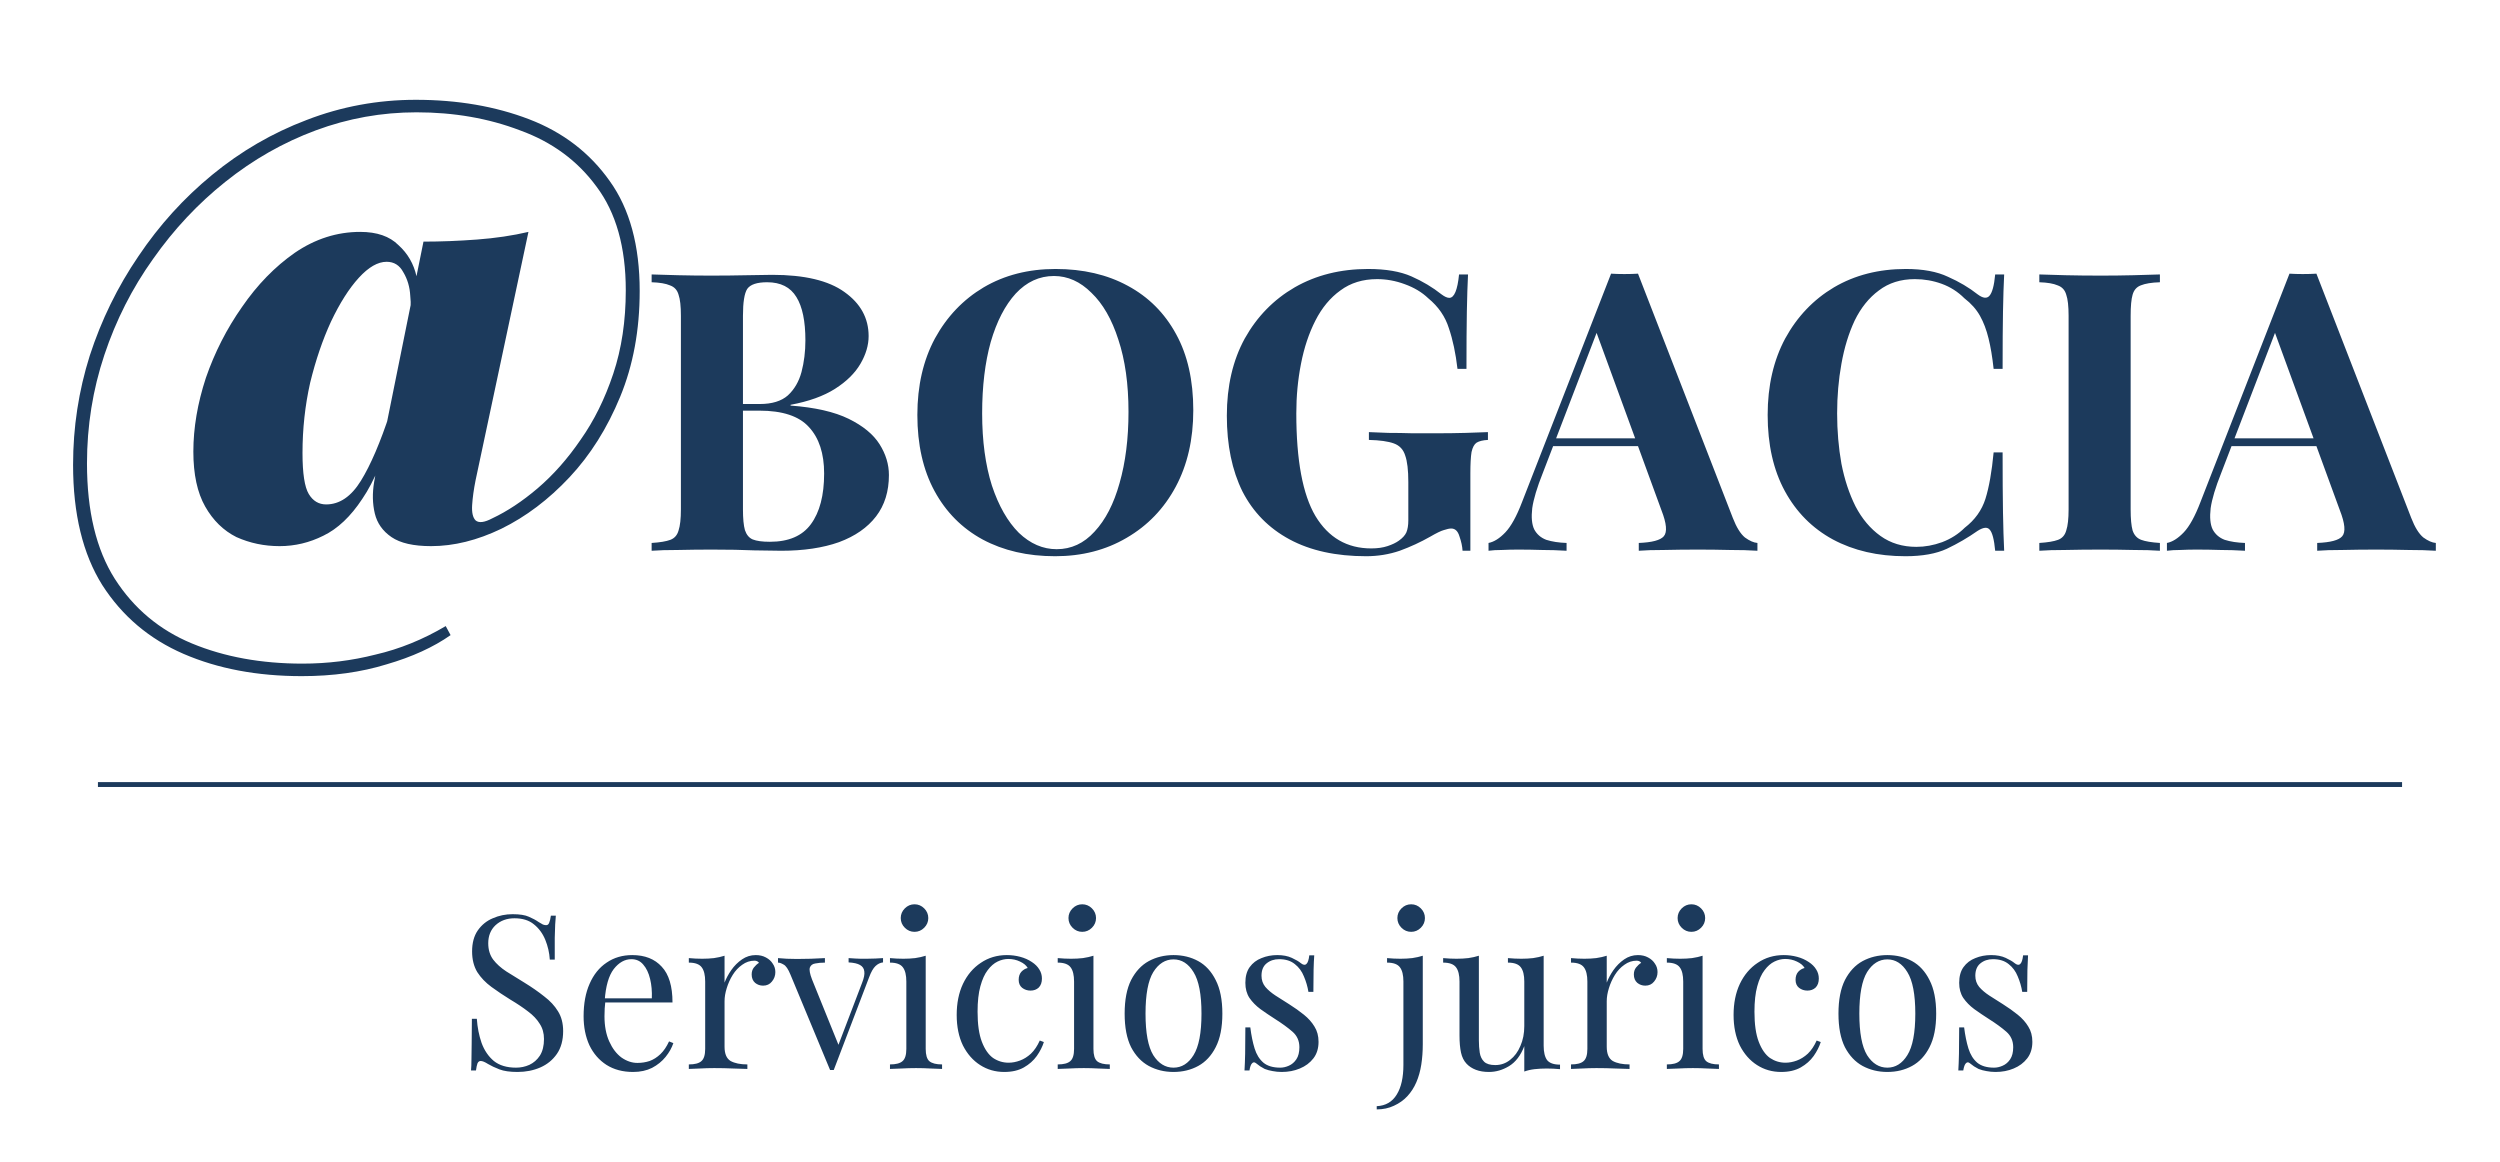
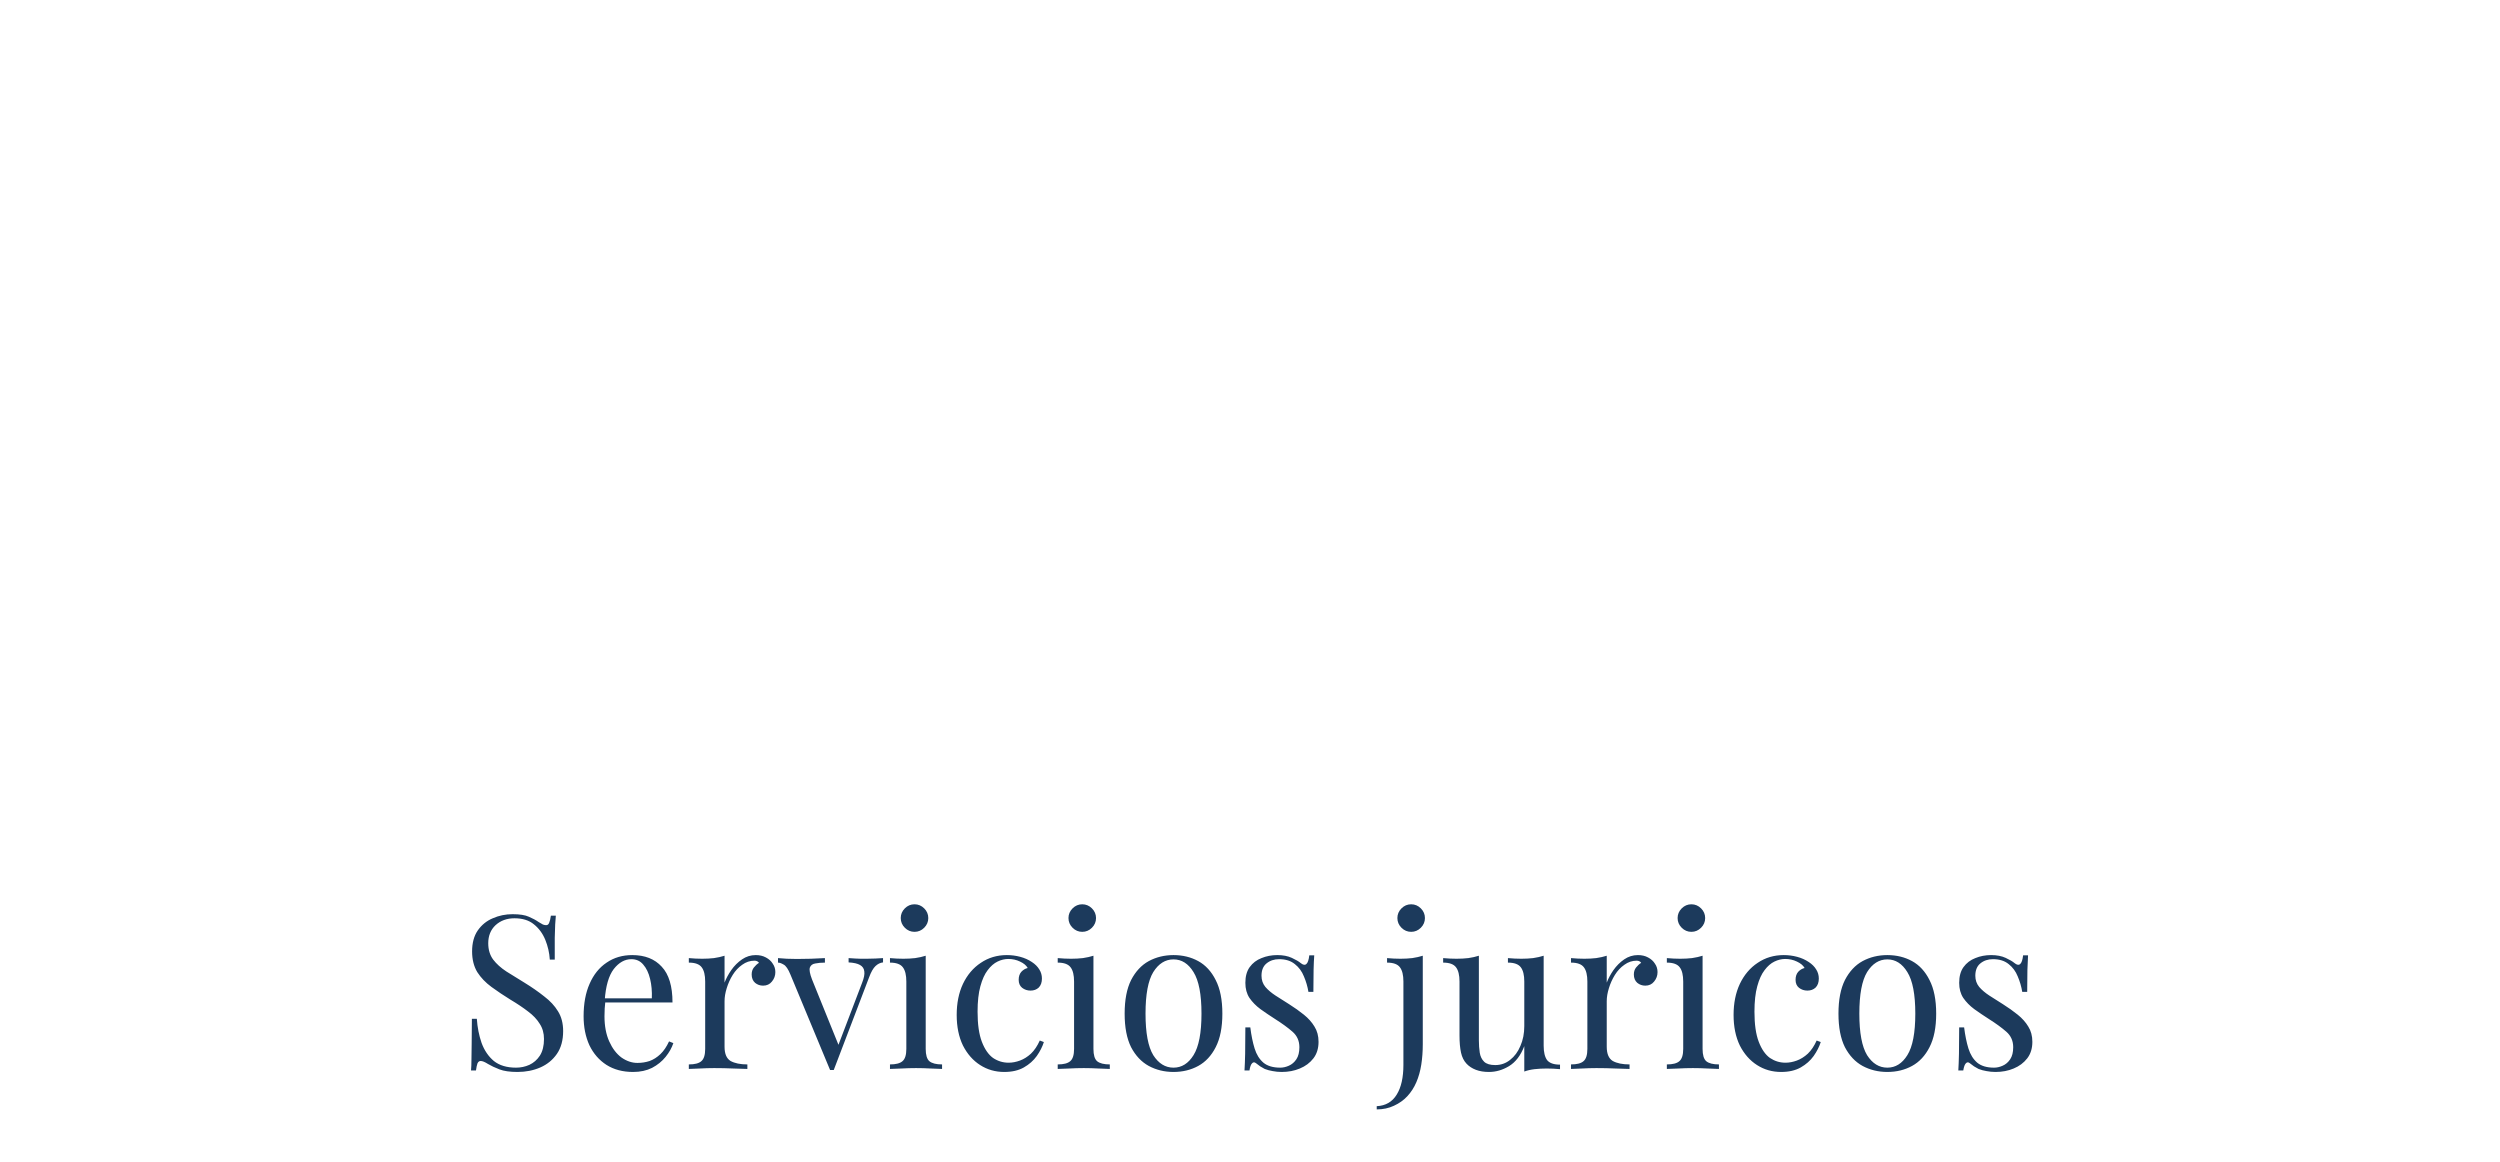
<svg xmlns="http://www.w3.org/2000/svg" width="2323" height="1080" viewBox="0 0 2323 1080" fill="none">
-   <path d="M386.384 92.737C425.144 92.737 460.244 98.766 491.682 110.825C523.121 122.883 548.1 142.048 566.618 168.319C585.137 194.159 594.396 228.181 594.396 270.387C594.396 306.563 588.367 339.293 576.308 368.579C564.25 397.864 548.53 422.843 529.15 443.515C509.77 464.187 488.668 480.121 465.842 491.319C443.448 502.085 421.699 507.469 400.596 507.469C384.231 507.469 371.957 504.669 363.774 499.071C355.592 493.472 350.424 486.151 348.27 477.107C346.117 468.063 345.902 458.373 347.624 448.037C349.347 437.27 351.716 426.719 354.73 416.383L393.49 224.521C409.425 224.521 426.006 223.875 443.232 222.583C460.459 221.291 476.394 218.922 491.036 215.477L441.94 446.099C440.218 454.712 439.141 462.464 438.71 469.355C438.28 476.245 439.356 480.983 441.94 483.567C444.955 486.151 450.123 485.505 457.444 481.629C471.226 475.169 485.222 465.909 499.434 453.851C514.077 441.361 527.428 426.288 539.486 408.631C551.976 390.973 562.096 370.517 569.848 347.261C577.6 324.005 581.476 298.165 581.476 269.741C581.476 229.689 572.432 197.604 554.344 173.487C536.687 149.369 513 131.927 483.284 121.161C453.999 109.963 421.914 104.365 387.03 104.365C354.73 104.365 323.507 109.963 293.36 121.161C263.214 132.358 235.22 148.293 209.38 168.965C183.971 189.206 161.576 213.108 142.196 240.671C122.816 267.803 107.743 297.519 96.976 329.819C86.21 362.119 80.826 395.711 80.826 430.595C80.826 474.953 89.44 510.699 106.666 537.831C124.324 565.393 148.226 585.419 178.372 597.909C208.519 610.398 242.757 616.643 281.086 616.643C304.342 616.643 326.952 613.843 348.916 608.245C371.311 603.077 393.06 594.248 414.162 581.759L418.684 590.157C402.75 601.354 382.939 610.398 359.252 617.289C335.566 624.61 309.295 628.271 280.44 628.271C239.096 628.271 202.49 621.38 170.62 607.599C138.751 593.817 113.557 572.499 95.038 543.645C76.95 514.79 67.906 477.537 67.906 431.887C67.906 397.003 73.074 363.195 83.41 330.465C94.177 297.303 109.25 266.511 128.63 238.087C148.01 209.232 170.836 184.038 197.106 162.505C223.808 140.541 253.093 123.529 284.962 111.471C317.262 98.981 351.07 92.737 386.384 92.737ZM334.704 215.477C350.208 215.477 362.052 219.568 370.234 227.751C378.848 235.503 384.446 245.193 387.03 256.821C389.614 268.018 389.83 278.569 387.676 288.475L379.924 294.289C381.647 289.121 382.078 282.661 381.216 274.909C380.786 266.726 378.632 259.405 374.756 252.945C371.311 246.485 366.143 243.255 359.252 243.255C351.07 243.255 342.456 248.207 333.412 258.113C324.368 268.018 315.755 281.584 307.572 298.811C299.82 315.607 293.36 334.556 288.192 355.659C283.455 376.761 281.086 398.51 281.086 420.905C281.086 439.854 283.024 452.559 286.9 459.019C290.776 465.479 296.16 468.709 303.05 468.709C315.54 468.709 326.306 461.387 335.35 446.745C344.394 432.102 353.438 410.999 362.482 383.437L365.066 394.419C357.314 424.135 347.84 447.175 336.642 463.541C325.876 479.906 313.817 491.319 300.466 497.779C287.546 504.239 273.98 507.469 259.768 507.469C245.556 507.469 232.206 504.669 219.716 499.071C207.658 493.041 197.968 483.567 190.646 470.647C183.325 457.727 179.664 440.715 179.664 419.613C179.664 397.649 183.54 374.823 191.292 351.137C199.475 327.45 210.672 305.486 224.884 285.245C239.096 264.573 255.462 247.777 273.98 234.857C292.93 221.937 313.171 215.477 334.704 215.477Z" fill="#1C3A5C" />
-   <path d="M605.497 255.013C611.783 255.255 620.003 255.496 630.157 255.738C640.311 255.98 650.465 256.101 660.619 256.101C672.223 256.101 683.465 255.98 694.345 255.738C705.224 255.496 712.96 255.375 717.554 255.375C747.532 255.375 769.895 260.694 784.643 271.332C799.632 281.969 807.127 295.629 807.127 312.31C807.127 320.772 804.588 329.355 799.511 338.058C794.434 346.762 786.577 354.498 775.939 361.267C765.302 368.037 751.521 372.993 734.598 376.136V376.861C757.324 378.553 775.335 382.663 788.632 389.191C801.929 395.719 811.479 403.576 817.281 412.763C823.083 421.95 825.984 431.499 825.984 441.412C825.984 456.643 821.995 469.456 814.017 479.852C806.039 490.248 794.555 498.226 779.566 503.786C764.577 509.105 746.686 511.765 725.895 511.765C720.092 511.765 711.751 511.644 700.872 511.402C689.993 510.918 676.817 510.677 661.344 510.677C650.706 510.677 640.311 510.798 630.157 511.039C620.003 511.039 611.783 511.281 605.497 511.765V504.512C613.233 504.028 619.035 503.061 622.904 501.611C626.772 500.16 629.31 497.259 630.519 492.907C631.97 488.555 632.695 482.028 632.695 473.324V293.453C632.695 284.508 631.97 277.98 630.519 273.87C629.31 269.519 626.651 266.617 622.541 265.167C618.673 263.474 612.991 262.507 605.497 262.266V255.013ZM712.839 262.266C703.411 262.266 697.246 264.321 694.345 268.431C691.685 272.541 690.355 280.881 690.355 293.453V473.324C690.355 481.786 690.96 488.193 692.169 492.545C693.619 496.896 696.037 499.797 699.422 501.248C703.048 502.699 708.367 503.424 715.378 503.424C732.785 503.424 745.477 497.984 753.455 487.105C761.675 475.984 765.785 460.269 765.785 439.961C765.785 421.345 761.071 406.961 751.642 396.807C742.455 386.652 727.103 381.575 705.586 381.575H674.762C674.762 381.575 674.762 380.608 674.762 378.674C674.762 376.498 674.762 375.411 674.762 375.411H705.949C717.312 375.411 726.015 372.751 732.059 367.432C738.104 361.872 742.334 354.619 744.752 345.674C747.17 336.487 748.378 326.695 748.378 316.3C748.378 298.409 745.598 284.991 740.038 276.046C734.477 266.859 725.411 262.266 712.839 262.266ZM980.788 249.936C1006.41 249.936 1028.78 255.134 1047.88 265.529C1067.22 275.925 1082.21 290.914 1092.84 310.497C1103.48 329.838 1108.8 353.41 1108.8 381.213C1108.8 408.29 1103.36 431.983 1092.48 452.291C1081.6 472.599 1066.37 488.435 1046.79 499.797C1027.45 511.16 1005.33 516.842 980.425 516.842C954.798 516.842 932.314 511.644 912.973 501.248C893.874 490.852 879.006 475.863 868.368 456.28C857.731 436.697 852.412 413.125 852.412 385.565C852.412 358.487 857.852 334.794 868.731 314.486C879.852 294.178 894.962 278.343 914.061 266.98C933.402 255.617 955.645 249.936 980.788 249.936ZM979.337 256.463C965.799 256.463 953.952 261.903 943.798 272.782C933.886 283.662 926.15 298.651 920.589 317.75C915.27 336.849 912.611 358.971 912.611 384.114C912.611 409.741 915.633 432.104 921.677 451.203C927.963 470.061 936.304 484.687 946.699 495.083C957.337 505.237 969.062 510.314 981.876 510.314C995.415 510.314 1007.14 504.874 1017.05 493.995C1027.21 483.116 1034.94 468.126 1040.26 449.027C1045.82 429.686 1048.6 407.565 1048.6 382.663C1048.6 356.795 1045.46 334.432 1039.17 315.574C1033.13 296.717 1024.79 282.211 1014.15 272.057C1003.76 261.661 992.151 256.463 979.337 256.463ZM1271.25 249.936C1287.69 249.936 1301.11 252.232 1311.51 256.826C1321.9 261.419 1331.21 266.98 1339.43 273.508C1342.33 275.683 1344.75 276.771 1346.68 276.771C1351.28 276.771 1354.3 269.519 1355.75 255.013H1364.09C1363.61 264.441 1363.25 275.925 1363 289.464C1362.76 302.761 1362.64 320.53 1362.64 342.773H1354.3C1352.61 328.267 1349.95 315.695 1346.32 305.058C1342.94 294.178 1336.53 284.87 1327.1 277.134C1321.3 271.573 1314.05 267.222 1305.34 264.079C1296.88 260.936 1288.3 259.364 1279.6 259.364C1266.3 259.364 1254.94 262.87 1245.51 269.881C1236.08 276.65 1228.34 285.958 1222.3 297.805C1216.25 309.651 1211.78 323.069 1208.88 338.058C1205.98 352.806 1204.53 368.158 1204.53 384.114C1204.53 427.631 1210.45 459.423 1222.3 479.489C1234.39 499.556 1251.67 509.589 1274.16 509.589C1279.96 509.589 1285.03 508.863 1289.39 507.413C1293.74 505.962 1297.24 504.27 1299.9 502.336C1303.29 499.918 1305.58 497.38 1306.79 494.72C1308 491.819 1308.61 488.072 1308.61 483.478V447.939C1308.61 436.818 1307.64 428.598 1305.71 423.28C1304.01 417.719 1300.51 413.972 1295.19 412.038C1289.87 410.103 1282.13 409.016 1271.98 408.774V401.521C1277.06 401.763 1283.1 402.004 1290.11 402.246C1297.36 402.246 1304.86 402.367 1312.6 402.609C1320.33 402.609 1327.46 402.609 1333.99 402.609C1344.15 402.609 1353.45 402.488 1361.92 402.246C1370.38 402.004 1377.27 401.763 1382.59 401.521V408.774C1377.99 409.016 1374.49 409.862 1372.07 411.312C1369.89 412.763 1368.32 415.664 1367.35 420.016C1366.63 424.367 1366.27 431.016 1366.27 439.961V511.765H1359.01C1358.77 507.655 1357.81 503.182 1356.11 498.347C1354.66 493.512 1352.12 491.094 1348.5 491.094C1346.81 491.094 1344.51 491.577 1341.61 492.545C1338.95 493.27 1334.72 495.325 1328.91 498.709C1319.97 503.786 1310.54 508.138 1300.63 511.765C1290.72 515.149 1280.32 516.842 1269.44 516.842C1241.4 516.842 1217.7 511.644 1198.36 501.248C1179.02 490.852 1164.4 475.984 1154.48 456.643C1144.81 437.06 1139.98 413.609 1139.98 386.29C1139.98 358.729 1145.54 334.794 1156.66 314.486C1168.02 294.178 1183.49 278.343 1203.08 266.98C1222.9 255.617 1245.63 249.936 1271.25 249.936ZM1522.03 254.287L1610.15 481.303C1613.54 490.006 1617.28 496.05 1621.39 499.435C1625.74 502.578 1629.61 504.27 1633 504.512V511.765C1625.74 511.281 1617.16 511.039 1607.25 511.039C1597.58 510.798 1587.79 510.677 1577.88 510.677C1566.75 510.677 1556.24 510.798 1546.33 511.039C1536.41 511.039 1528.56 511.281 1522.75 511.765V504.512C1535.08 504.028 1542.82 501.973 1545.96 498.347C1549.35 494.479 1548.62 486.38 1543.79 474.05L1482.14 305.42L1488.67 295.992L1433.54 439.599C1428.22 452.895 1424.96 463.775 1423.75 472.236C1422.78 480.698 1423.39 487.226 1425.56 491.819C1427.98 496.413 1431.73 499.677 1436.81 501.611C1442.13 503.303 1448.41 504.27 1455.66 504.512V511.765C1447.69 511.281 1440.07 511.039 1432.82 511.039C1425.57 510.798 1418.19 510.677 1410.7 510.677C1405.38 510.677 1400.3 510.798 1395.47 511.039C1390.87 511.039 1386.76 511.281 1383.14 511.765V504.512C1388.21 503.545 1393.41 500.281 1398.73 494.72C1404.05 489.16 1409.25 479.731 1414.32 466.434L1497.01 254.287C1500.87 254.529 1504.98 254.65 1509.34 254.65C1513.93 254.65 1518.16 254.529 1522.03 254.287ZM1547.41 407.323V414.576H1439.35L1442.97 407.323H1547.41ZM1770.88 249.936C1786.84 249.936 1799.9 252.353 1810.05 257.189C1820.45 261.782 1829.63 267.222 1837.61 273.508C1842.45 277.134 1846.07 277.618 1848.49 274.958C1851.15 272.057 1852.96 265.409 1853.93 255.013H1862.27C1861.79 264.441 1861.42 275.925 1861.18 289.464C1860.94 302.761 1860.82 320.53 1860.82 342.773H1852.48C1851.27 331.651 1849.7 322.223 1847.76 314.486C1845.83 306.508 1843.17 299.497 1839.79 293.453C1836.4 287.409 1831.57 281.969 1825.28 277.134C1819.24 271.09 1812.23 266.617 1804.25 263.716C1796.27 260.815 1787.93 259.364 1779.23 259.364C1766.17 259.364 1755.05 262.87 1745.86 269.881C1736.67 276.65 1729.18 285.958 1723.38 297.805C1717.82 309.651 1713.71 323.069 1711.05 338.058C1708.39 352.806 1707.06 368.158 1707.06 384.114C1707.06 400.312 1708.39 415.906 1711.05 430.895C1713.95 445.643 1718.3 458.819 1724.1 470.423C1730.15 482.028 1737.88 491.215 1747.31 497.984C1756.74 504.754 1767.86 508.138 1780.68 508.138C1788.65 508.138 1796.63 506.688 1804.61 503.786C1812.83 500.644 1819.84 496.171 1825.64 490.369C1835.07 483.116 1841.48 474.171 1844.86 463.533C1848.25 452.654 1850.79 438.269 1852.48 420.378H1860.82C1860.82 443.346 1860.94 461.962 1861.18 476.226C1861.42 490.248 1861.79 502.094 1862.27 511.765H1853.93C1852.96 501.369 1851.27 494.841 1848.85 492.182C1846.68 489.522 1842.93 489.885 1837.61 493.27C1828.67 499.556 1819.12 505.116 1808.96 509.951C1799.05 514.545 1786.24 516.842 1770.52 516.842C1744.89 516.842 1722.41 511.644 1703.07 501.248C1683.97 490.852 1669.1 475.863 1658.46 456.28C1647.83 436.697 1642.51 413.125 1642.51 385.565C1642.51 358.487 1647.95 334.794 1658.83 314.486C1669.95 294.178 1685.06 278.343 1704.16 266.98C1723.5 255.617 1745.74 249.936 1770.88 249.936ZM2006.99 255.013V262.266C1999.26 262.507 1993.33 263.474 1989.22 265.167C1985.36 266.617 1982.82 269.519 1981.61 273.87C1980.4 277.98 1979.8 284.508 1979.8 293.453V473.324C1979.8 482.028 1980.4 488.555 1981.61 492.907C1983.06 497.259 1985.72 500.16 1989.59 501.611C1993.45 503.061 1999.26 504.028 2006.99 504.512V511.765C2000.47 511.281 1992.25 511.039 1982.33 511.039C1972.42 510.798 1962.39 510.677 1952.23 510.677C1940.39 510.677 1929.39 510.798 1919.23 511.039C1909.32 511.039 1901.22 511.281 1894.94 511.765V504.512C1902.67 504.028 1908.48 503.061 1912.34 501.611C1916.21 500.16 1918.75 497.259 1919.96 492.907C1921.41 488.555 1922.14 482.028 1922.14 473.324V293.453C1922.14 284.508 1921.41 277.98 1919.96 273.87C1918.75 269.519 1916.09 266.617 1911.98 265.167C1908.11 263.474 1902.43 262.507 1894.94 262.266V255.013C1901.22 255.255 1909.32 255.496 1919.23 255.738C1929.39 255.98 1940.39 256.101 1952.23 256.101C1962.39 256.101 1972.42 255.98 1982.33 255.738C1992.25 255.496 2000.47 255.255 2006.99 255.013ZM2152.41 254.287L2240.53 481.303C2243.91 490.006 2247.66 496.05 2251.77 499.435C2256.12 502.578 2259.99 504.27 2263.37 504.512V511.765C2256.12 511.281 2247.54 511.039 2237.63 511.039C2227.96 510.798 2218.16 510.677 2208.25 510.677C2197.13 510.677 2186.61 510.798 2176.7 511.039C2166.79 511.039 2158.93 511.281 2153.13 511.765V504.512C2165.46 504.028 2173.2 501.973 2176.34 498.347C2179.72 494.479 2179 486.38 2174.16 474.05L2112.51 305.42L2119.04 295.992L2063.92 439.599C2058.6 452.895 2055.34 463.775 2054.13 472.236C2053.16 480.698 2053.77 487.226 2055.94 491.819C2058.36 496.413 2062.11 499.677 2067.18 501.611C2072.5 503.303 2078.79 504.27 2086.04 504.512V511.765C2078.06 511.281 2070.45 511.039 2063.2 511.039C2055.94 510.798 2048.57 510.677 2041.07 510.677C2035.76 510.677 2030.68 510.798 2025.84 511.039C2021.25 511.039 2017.14 511.281 2013.51 511.765V504.512C2018.59 503.545 2023.79 500.281 2029.11 494.72C2034.43 489.16 2039.62 479.731 2044.7 466.434L2127.38 254.287C2131.25 254.529 2135.36 254.65 2139.71 254.65C2144.31 254.65 2148.54 254.529 2152.41 254.287ZM2177.79 407.323V414.576H2069.72L2073.35 407.323H2177.79Z" fill="#1C3A5C" />
-   <line x1="91" y1="728.998" x2="2232" y2="728.998" stroke="#1C3A5C" stroke-width="4.533" />
  <path d="M476.274 849.465C482.941 849.465 488.008 850.265 491.474 851.865C494.941 853.331 498.008 854.998 500.674 856.865C502.274 857.798 503.541 858.531 504.474 859.065C505.541 859.465 506.541 859.665 507.474 859.665C508.808 859.665 509.741 858.931 510.274 857.465C510.941 855.998 511.474 853.798 511.874 850.865H516.474C516.341 853.131 516.141 855.865 515.874 859.065C515.741 862.131 515.608 866.265 515.474 871.465C515.474 876.531 515.474 883.265 515.474 891.665H510.874C510.474 885.265 509.074 879.131 506.674 873.265C504.274 867.398 500.741 862.598 496.074 858.865C491.541 855.131 485.541 853.265 478.074 853.265C471.008 853.265 465.141 855.398 460.474 859.665C455.941 863.931 453.674 869.531 453.674 876.465C453.674 882.465 455.208 887.531 458.274 891.665C461.341 895.665 465.408 899.331 470.474 902.665C475.674 905.865 481.274 909.331 487.274 913.065C494.208 917.331 500.341 921.598 505.674 925.865C511.141 929.998 515.408 934.598 518.474 939.665C521.674 944.731 523.274 950.865 523.274 958.065C523.274 966.598 521.341 973.665 517.474 979.265C513.608 984.865 508.474 989.065 502.074 991.865C495.674 994.665 488.608 996.065 480.874 996.065C473.808 996.065 468.208 995.265 464.074 993.665C459.941 992.065 456.408 990.398 453.474 988.665C450.541 986.798 448.274 985.865 446.674 985.865C445.341 985.865 444.341 986.598 443.674 988.065C443.141 989.531 442.674 991.731 442.274 994.665H437.674C437.941 991.865 438.074 988.598 438.074 984.865C438.208 980.998 438.274 975.998 438.274 969.865C438.408 963.731 438.474 955.998 438.474 946.665H443.074C443.608 954.665 445.074 962.131 447.474 969.065C450.008 975.998 453.808 981.598 458.874 985.865C464.074 989.998 470.941 992.065 479.474 992.065C483.874 992.065 488.008 991.198 491.874 989.465C495.874 987.598 499.141 984.731 501.674 980.865C504.208 976.865 505.474 971.731 505.474 965.465C505.474 959.998 504.141 955.265 501.474 951.265C498.941 947.131 495.341 943.331 490.674 939.865C486.008 936.265 480.541 932.598 474.274 928.865C468.008 924.998 462.141 921.065 456.674 917.065C451.208 913.065 446.808 908.465 443.474 903.265C440.274 897.931 438.674 891.531 438.674 884.065C438.674 876.198 440.408 869.731 443.874 864.665C447.474 859.465 452.141 855.665 457.874 853.265C463.608 850.731 469.741 849.465 476.274 849.465ZM587.482 887.465C599.215 887.465 608.349 891.065 614.882 898.265C621.549 905.331 624.882 916.398 624.882 931.465H554.282L554.082 927.665H605.682C605.949 921.131 605.415 915.131 604.082 909.665C602.749 904.065 600.615 899.598 597.682 896.265C594.882 892.931 591.215 891.265 586.682 891.265C580.549 891.265 575.082 894.331 570.282 900.465C565.615 906.598 562.815 916.331 561.882 929.665L562.482 930.465C562.215 932.465 562.015 934.665 561.882 937.065C561.749 939.465 561.682 941.865 561.682 944.265C561.682 953.331 563.149 961.131 566.082 967.665C569.015 974.198 572.815 979.198 577.482 982.665C582.282 985.998 587.215 987.665 592.282 987.665C596.282 987.665 600.082 987.065 603.682 985.865C607.282 984.531 610.615 982.398 613.682 979.465C616.749 976.531 619.415 972.598 621.682 967.665L625.682 969.265C624.215 973.665 621.815 977.931 618.482 982.065C615.149 986.198 610.949 989.598 605.882 992.265C600.815 994.798 594.949 996.065 588.282 996.065C578.682 996.065 570.415 993.865 563.482 989.465C556.682 985.065 551.415 978.998 547.682 971.265C544.082 963.398 542.282 954.398 542.282 944.265C542.282 932.531 544.149 922.465 547.882 914.065C551.615 905.531 556.882 898.998 563.682 894.465C570.482 889.798 578.415 887.465 587.482 887.465ZM702.254 887.465C705.854 887.465 708.987 888.198 711.654 889.665C714.454 891.131 716.587 893.065 718.054 895.465C719.654 897.731 720.454 900.331 720.454 903.265C720.454 906.598 719.387 909.531 717.254 912.065C715.254 914.598 712.521 915.865 709.054 915.865C706.254 915.865 703.787 914.998 701.654 913.265C699.521 911.398 698.454 908.798 698.454 905.465C698.454 902.931 699.121 900.798 700.454 899.065C701.921 897.198 703.521 895.731 705.254 894.665C704.321 893.331 702.921 892.665 701.054 892.665C696.921 892.665 693.121 893.931 689.654 896.465C686.187 898.865 683.254 901.998 680.854 905.865C678.454 909.731 676.587 913.865 675.254 918.265C673.921 922.531 673.254 926.531 673.254 930.265V972.665C673.254 979.198 675.121 983.598 678.854 985.865C682.721 987.998 687.921 989.065 694.454 989.065V993.265C691.387 993.131 687.054 992.998 681.454 992.865C675.854 992.598 669.921 992.465 663.654 992.465C659.121 992.465 654.587 992.598 650.054 992.865C645.654 992.998 642.321 993.131 640.054 993.265V989.065C645.521 989.065 649.387 988.065 651.654 986.065C654.054 984.065 655.254 980.265 655.254 974.665V912.065C655.254 906.065 654.187 901.665 652.054 898.865C649.921 895.931 645.921 894.465 640.054 894.465V890.265C644.321 890.665 648.454 890.865 652.454 890.865C656.321 890.865 659.987 890.665 663.454 890.265C667.054 889.731 670.321 888.998 673.254 888.065V913.065C674.721 909.198 676.787 905.331 679.454 901.465C682.254 897.465 685.587 894.131 689.454 891.465C693.321 888.798 697.587 887.465 702.254 887.465ZM820.516 890.265V894.265C817.983 894.531 815.65 895.665 813.516 897.665C811.383 899.665 809.383 903.198 807.516 908.265L774.716 994.265C774.183 994.265 773.65 994.265 773.116 994.265C772.583 994.265 771.983 994.265 771.316 994.265L734.516 905.665C732.383 900.465 730.25 897.331 728.116 896.265C726.116 895.065 724.383 894.465 722.916 894.465V890.265C725.583 890.398 728.316 890.598 731.116 890.865C734.05 890.998 737.183 891.065 740.516 891.065C744.65 891.065 748.983 890.998 753.516 890.865C758.183 890.731 762.516 890.531 766.516 890.265V894.465C763.183 894.465 760.183 894.731 757.516 895.265C754.983 895.665 753.316 896.931 752.516 899.065C751.85 901.198 752.516 904.865 754.516 910.065L779.516 971.865L778.316 972.865L801.116 913.065C802.85 908.665 803.516 905.198 803.116 902.665C802.85 899.998 801.516 897.998 799.116 896.665C796.85 895.331 793.316 894.531 788.516 894.265V890.265C790.916 890.398 792.983 890.531 794.716 890.665C796.45 890.665 798.116 890.731 799.716 890.865C801.45 890.865 803.316 890.865 805.316 890.865C808.383 890.865 811.116 890.798 813.516 890.665C816.05 890.531 818.383 890.398 820.516 890.265ZM849.768 840.265C853.235 840.265 856.235 841.531 858.768 844.065C861.301 846.598 862.568 849.598 862.568 853.065C862.568 856.531 861.301 859.531 858.768 862.065C856.235 864.598 853.235 865.865 849.768 865.865C846.301 865.865 843.301 864.598 840.768 862.065C838.235 859.531 836.968 856.531 836.968 853.065C836.968 849.598 838.235 846.598 840.768 844.065C843.301 841.531 846.301 840.265 849.768 840.265ZM860.168 888.065V974.665C860.168 980.265 861.301 984.065 863.568 986.065C865.968 988.065 869.901 989.065 875.368 989.065V993.265C873.101 993.131 869.635 992.998 864.968 992.865C860.435 992.598 855.835 992.465 851.168 992.465C846.635 992.465 842.035 992.598 837.368 992.865C832.701 992.998 829.235 993.131 826.968 993.265V989.065C832.435 989.065 836.301 988.065 838.568 986.065C840.968 984.065 842.168 980.265 842.168 974.665V912.065C842.168 906.065 841.101 901.665 838.968 898.865C836.835 895.931 832.835 894.465 826.968 894.465V890.265C831.235 890.665 835.368 890.865 839.368 890.865C843.235 890.865 846.901 890.665 850.368 890.265C853.968 889.731 857.235 888.998 860.168 888.065ZM935.562 887.465C939.828 887.465 943.962 887.998 947.962 889.065C951.962 890.131 955.562 891.731 958.762 893.865C961.828 895.865 964.162 898.198 965.762 900.865C967.362 903.398 968.162 906.198 968.162 909.265C968.162 912.865 967.162 915.665 965.162 917.665C963.162 919.531 960.628 920.465 957.562 920.465C954.628 920.465 952.028 919.598 949.762 917.865C947.628 916.131 946.562 913.665 946.562 910.465C946.562 907.398 947.362 904.931 948.962 903.065C950.695 901.198 952.695 899.998 954.962 899.465C953.628 897.065 951.228 895.065 947.762 893.465C944.428 891.865 940.828 891.065 936.962 891.065C933.628 891.065 930.295 891.865 926.962 893.465C923.628 895.065 920.562 897.731 917.762 901.465C914.962 905.065 912.695 910.065 910.962 916.465C909.228 922.731 908.362 930.598 908.362 940.065C908.362 951.798 909.695 961.131 912.362 968.065C915.028 974.998 918.495 979.998 922.762 983.065C927.162 985.998 931.962 987.465 937.162 987.465C940.628 987.465 944.162 986.798 947.762 985.465C951.362 984.131 954.762 981.998 957.962 979.065C961.162 975.998 963.895 971.931 966.162 966.865L969.962 968.265C968.628 972.531 966.428 976.865 963.362 981.265C960.295 985.531 956.295 989.065 951.362 991.865C946.428 994.665 940.362 996.065 933.162 996.065C924.895 996.065 917.428 993.931 910.762 989.665C904.095 985.398 898.762 979.331 894.762 971.465C890.895 963.465 888.962 953.998 888.962 943.065C888.962 932.131 890.895 922.531 894.762 914.265C898.762 905.865 904.295 899.331 911.362 894.665C918.428 889.865 926.495 887.465 935.562 887.465ZM1005.63 840.265C1009.09 840.265 1012.09 841.531 1014.63 844.065C1017.16 846.598 1018.43 849.598 1018.43 853.065C1018.43 856.531 1017.16 859.531 1014.63 862.065C1012.09 864.598 1009.09 865.865 1005.63 865.865C1002.16 865.865 999.161 864.598 996.627 862.065C994.094 859.531 992.827 856.531 992.827 853.065C992.827 849.598 994.094 846.598 996.627 844.065C999.161 841.531 1002.16 840.265 1005.63 840.265ZM1016.03 888.065V974.665C1016.03 980.265 1017.16 984.065 1019.43 986.065C1021.83 988.065 1025.76 989.065 1031.23 989.065V993.265C1028.96 993.131 1025.49 992.998 1020.83 992.865C1016.29 992.598 1011.69 992.465 1007.03 992.465C1002.49 992.465 997.894 992.598 993.227 992.865C988.561 992.998 985.094 993.131 982.827 993.265V989.065C988.294 989.065 992.161 988.065 994.427 986.065C996.827 984.065 998.027 980.265 998.027 974.665V912.065C998.027 906.065 996.961 901.665 994.827 898.865C992.694 895.931 988.694 894.465 982.827 894.465V890.265C987.094 890.665 991.227 890.865 995.227 890.865C999.094 890.865 1002.76 890.665 1006.23 890.265C1009.83 889.731 1013.09 888.998 1016.03 888.065ZM1090.42 887.465C1098.95 887.465 1106.62 889.331 1113.42 893.065C1120.22 896.798 1125.62 902.665 1129.62 910.665C1133.75 918.665 1135.82 929.065 1135.82 941.865C1135.82 954.665 1133.75 965.065 1129.62 973.065C1125.62 980.931 1120.22 986.731 1113.42 990.465C1106.62 994.198 1098.95 996.065 1090.42 996.065C1082.02 996.065 1074.35 994.198 1067.42 990.465C1060.62 986.731 1055.15 980.931 1051.02 973.065C1047.02 965.065 1045.02 954.665 1045.02 941.865C1045.02 929.065 1047.02 918.665 1051.02 910.665C1055.15 902.665 1060.62 896.798 1067.42 893.065C1074.35 889.331 1082.02 887.465 1090.42 887.465ZM1090.42 891.465C1082.82 891.465 1076.55 895.398 1071.62 903.265C1066.82 911.131 1064.42 923.998 1064.42 941.865C1064.42 959.731 1066.82 972.598 1071.62 980.465C1076.55 988.198 1082.82 992.065 1090.42 992.065C1098.02 992.065 1104.22 988.198 1109.02 980.465C1113.95 972.598 1116.42 959.731 1116.42 941.865C1116.42 923.998 1113.95 911.131 1109.02 903.265C1104.22 895.398 1098.02 891.465 1090.42 891.465ZM1186.79 887.465C1192.12 887.465 1196.66 888.331 1200.39 890.065C1204.12 891.798 1206.86 893.398 1208.59 894.865C1212.99 898.465 1215.66 896.065 1216.59 887.665H1221.19C1220.92 891.398 1220.72 895.865 1220.59 901.065C1220.46 906.131 1220.39 912.998 1220.39 921.665H1215.79C1214.99 916.731 1213.59 911.931 1211.59 907.265C1209.72 902.598 1206.92 898.798 1203.19 895.865C1199.46 892.798 1194.59 891.265 1188.59 891.265C1183.92 891.265 1179.99 892.598 1176.79 895.265C1173.72 897.798 1172.19 901.598 1172.19 906.665C1172.19 910.665 1173.39 914.131 1175.79 917.065C1178.19 919.865 1181.32 922.531 1185.19 925.065C1189.06 927.465 1193.26 930.131 1197.79 933.065C1202.86 936.265 1207.46 939.531 1211.59 942.865C1215.72 946.198 1218.99 949.865 1221.39 953.865C1223.92 957.865 1225.19 962.598 1225.19 968.065C1225.19 974.198 1223.59 979.331 1220.39 983.465C1217.19 987.598 1212.99 990.731 1207.79 992.865C1202.72 994.998 1197.12 996.065 1190.99 996.065C1188.06 996.065 1185.26 995.798 1182.59 995.265C1180.06 994.865 1177.59 994.198 1175.19 993.265C1173.86 992.598 1172.46 991.798 1170.99 990.865C1169.66 989.931 1168.32 988.931 1166.99 987.865C1165.66 986.798 1164.46 986.865 1163.39 988.065C1162.32 989.131 1161.52 991.331 1160.99 994.665H1156.39C1156.66 990.398 1156.86 985.198 1156.99 979.065C1157.12 972.931 1157.19 964.798 1157.19 954.665H1161.79C1162.72 962.131 1164.06 968.665 1165.79 974.265C1167.52 979.865 1170.26 984.265 1173.99 987.465C1177.72 990.531 1182.92 992.065 1189.59 992.065C1192.26 992.065 1194.92 991.465 1197.59 990.265C1200.39 989.065 1202.72 987.065 1204.59 984.265C1206.46 981.465 1207.39 977.731 1207.39 973.065C1207.39 967.198 1205.26 962.398 1200.99 958.665C1196.72 954.931 1191.32 950.998 1184.79 946.865C1179.99 943.798 1175.46 940.731 1171.19 937.665C1167.06 934.598 1163.66 931.131 1160.99 927.265C1158.46 923.398 1157.19 918.731 1157.19 913.265C1157.19 907.265 1158.52 902.398 1161.19 898.665C1163.99 894.798 1167.66 891.998 1172.19 890.265C1176.72 888.398 1181.59 887.465 1186.79 887.465ZM1279.25 1030.86V1027.86C1287.52 1027.46 1293.72 1023.86 1297.85 1017.06C1301.98 1010.4 1304.05 1001.2 1304.05 989.465V912.065C1304.05 906.065 1302.98 901.665 1300.85 898.865C1298.72 895.931 1294.72 894.465 1288.85 894.465V890.265C1293.12 890.665 1297.25 890.865 1301.25 890.865C1305.12 890.865 1308.78 890.665 1312.25 890.265C1315.85 889.731 1319.12 888.998 1322.05 888.065V970.265C1322.05 976.931 1321.58 983.265 1320.65 989.265C1319.72 995.265 1318.18 1000.73 1316.05 1005.66C1313.92 1010.6 1311.12 1014.93 1307.65 1018.66C1304.32 1022.26 1300.18 1025.2 1295.25 1027.46C1290.45 1029.73 1285.12 1030.86 1279.25 1030.86ZM1311.25 840.265C1314.72 840.265 1317.72 841.531 1320.25 844.065C1322.78 846.598 1324.05 849.598 1324.05 853.065C1324.05 856.531 1322.78 859.531 1320.25 862.065C1317.72 864.598 1314.72 865.865 1311.25 865.865C1307.78 865.865 1304.78 864.598 1302.25 862.065C1299.72 859.531 1298.45 856.531 1298.45 853.065C1298.45 849.598 1299.72 846.598 1302.25 844.065C1304.78 841.531 1307.78 840.265 1311.25 840.265ZM1434.37 888.065V971.665C1434.37 977.665 1435.44 982.131 1437.57 985.065C1439.84 987.865 1443.84 989.265 1449.57 989.265V993.465C1445.44 993.065 1441.3 992.865 1437.17 992.865C1433.3 992.865 1429.57 993.065 1425.97 993.465C1422.5 993.865 1419.3 994.598 1416.37 995.665V972.065C1413.04 980.731 1408.3 986.931 1402.17 990.665C1396.17 994.265 1389.97 996.065 1383.57 996.065C1378.9 996.065 1374.84 995.398 1371.37 994.065C1367.9 992.731 1365.04 990.865 1362.77 988.465C1360.24 985.798 1358.5 982.331 1357.57 978.065C1356.64 973.798 1356.17 968.531 1356.17 962.265V912.065C1356.17 906.065 1355.1 901.665 1352.97 898.865C1350.84 895.931 1346.84 894.465 1340.97 894.465V890.265C1345.24 890.665 1349.37 890.865 1353.37 890.865C1357.24 890.865 1360.9 890.665 1364.37 890.265C1367.97 889.731 1371.24 888.998 1374.17 888.065V966.665C1374.17 970.798 1374.44 974.598 1374.97 978.065C1375.5 981.531 1376.84 984.331 1378.97 986.465C1381.1 988.598 1384.57 989.665 1389.37 989.665C1394.57 989.665 1399.17 988.065 1403.17 984.865C1407.3 981.665 1410.5 977.331 1412.77 971.865C1415.17 966.398 1416.37 960.265 1416.37 953.465V912.065C1416.37 906.065 1415.3 901.665 1413.17 898.865C1411.04 895.931 1407.04 894.465 1401.17 894.465V890.265C1405.44 890.665 1409.57 890.865 1413.57 890.865C1417.44 890.865 1421.1 890.665 1424.57 890.265C1428.17 889.731 1431.44 888.998 1434.37 888.065ZM1521.98 887.465C1525.58 887.465 1528.71 888.198 1531.38 889.665C1534.18 891.131 1536.31 893.065 1537.78 895.465C1539.38 897.731 1540.18 900.331 1540.18 903.265C1540.18 906.598 1539.11 909.531 1536.98 912.065C1534.98 914.598 1532.25 915.865 1528.78 915.865C1525.98 915.865 1523.51 914.998 1521.38 913.265C1519.25 911.398 1518.18 908.798 1518.18 905.465C1518.18 902.931 1518.85 900.798 1520.18 899.065C1521.65 897.198 1523.25 895.731 1524.98 894.665C1524.05 893.331 1522.65 892.665 1520.78 892.665C1516.65 892.665 1512.85 893.931 1509.38 896.465C1505.91 898.865 1502.98 901.998 1500.58 905.865C1498.18 909.731 1496.31 913.865 1494.98 918.265C1493.65 922.531 1492.98 926.531 1492.98 930.265V972.665C1492.98 979.198 1494.85 983.598 1498.58 985.865C1502.45 987.998 1507.65 989.065 1514.18 989.065V993.265C1511.11 993.131 1506.78 992.998 1501.18 992.865C1495.58 992.598 1489.65 992.465 1483.38 992.465C1478.85 992.465 1474.31 992.598 1469.78 992.865C1465.38 992.998 1462.05 993.131 1459.78 993.265V989.065C1465.25 989.065 1469.11 988.065 1471.38 986.065C1473.78 984.065 1474.98 980.265 1474.98 974.665V912.065C1474.98 906.065 1473.91 901.665 1471.78 898.865C1469.65 895.931 1465.65 894.465 1459.78 894.465V890.265C1464.05 890.665 1468.18 890.865 1472.18 890.865C1476.05 890.865 1479.71 890.665 1483.18 890.265C1486.78 889.731 1490.05 888.998 1492.98 888.065V913.065C1494.45 909.198 1496.51 905.331 1499.18 901.465C1501.98 897.465 1505.31 894.131 1509.18 891.465C1513.05 888.798 1517.31 887.465 1521.98 887.465ZM1571.64 840.265C1575.11 840.265 1578.11 841.531 1580.64 844.065C1583.18 846.598 1584.44 849.598 1584.44 853.065C1584.44 856.531 1583.18 859.531 1580.64 862.065C1578.11 864.598 1575.11 865.865 1571.64 865.865C1568.18 865.865 1565.18 864.598 1562.64 862.065C1560.11 859.531 1558.84 856.531 1558.84 853.065C1558.84 849.598 1560.11 846.598 1562.64 844.065C1565.18 841.531 1568.18 840.265 1571.64 840.265ZM1582.04 888.065V974.665C1582.04 980.265 1583.18 984.065 1585.44 986.065C1587.84 988.065 1591.78 989.065 1597.24 989.065V993.265C1594.98 993.131 1591.51 992.998 1586.84 992.865C1582.31 992.598 1577.71 992.465 1573.04 992.465C1568.51 992.465 1563.91 992.598 1559.24 992.865C1554.58 992.998 1551.11 993.131 1548.84 993.265V989.065C1554.31 989.065 1558.18 988.065 1560.44 986.065C1562.84 984.065 1564.04 980.265 1564.04 974.665V912.065C1564.04 906.065 1562.98 901.665 1560.84 898.865C1558.71 895.931 1554.71 894.465 1548.84 894.465V890.265C1553.11 890.665 1557.24 890.865 1561.24 890.865C1565.11 890.865 1568.78 890.665 1572.24 890.265C1575.84 889.731 1579.11 888.998 1582.04 888.065ZM1657.44 887.465C1661.7 887.465 1665.84 887.998 1669.84 889.065C1673.84 890.131 1677.44 891.731 1680.64 893.865C1683.7 895.865 1686.04 898.198 1687.64 900.865C1689.24 903.398 1690.04 906.198 1690.04 909.265C1690.04 912.865 1689.04 915.665 1687.04 917.665C1685.04 919.531 1682.5 920.465 1679.44 920.465C1676.5 920.465 1673.9 919.598 1671.64 917.865C1669.5 916.131 1668.44 913.665 1668.44 910.465C1668.44 907.398 1669.24 904.931 1670.84 903.065C1672.57 901.198 1674.57 899.998 1676.84 899.465C1675.5 897.065 1673.1 895.065 1669.64 893.465C1666.3 891.865 1662.7 891.065 1658.84 891.065C1655.5 891.065 1652.17 891.865 1648.84 893.465C1645.5 895.065 1642.44 897.731 1639.64 901.465C1636.84 905.065 1634.57 910.065 1632.84 916.465C1631.1 922.731 1630.24 930.598 1630.24 940.065C1630.24 951.798 1631.57 961.131 1634.24 968.065C1636.9 974.998 1640.37 979.998 1644.64 983.065C1649.04 985.998 1653.84 987.465 1659.04 987.465C1662.5 987.465 1666.04 986.798 1669.64 985.465C1673.24 984.131 1676.64 981.998 1679.84 979.065C1683.04 975.998 1685.77 971.931 1688.04 966.865L1691.84 968.265C1690.5 972.531 1688.3 976.865 1685.24 981.265C1682.17 985.531 1678.17 989.065 1673.24 991.865C1668.3 994.665 1662.24 996.065 1655.04 996.065C1646.77 996.065 1639.3 993.931 1632.64 989.665C1625.97 985.398 1620.64 979.331 1616.64 971.465C1612.77 963.465 1610.84 953.998 1610.84 943.065C1610.84 932.131 1612.77 922.531 1616.64 914.265C1620.64 905.865 1626.17 899.331 1633.24 894.665C1640.3 889.865 1648.37 887.465 1657.44 887.465ZM1753.7 887.465C1762.24 887.465 1769.9 889.331 1776.7 893.065C1783.5 896.798 1788.9 902.665 1792.9 910.665C1797.04 918.665 1799.1 929.065 1799.1 941.865C1799.1 954.665 1797.04 965.065 1792.9 973.065C1788.9 980.931 1783.5 986.731 1776.7 990.465C1769.9 994.198 1762.24 996.065 1753.7 996.065C1745.3 996.065 1737.64 994.198 1730.7 990.465C1723.9 986.731 1718.44 980.931 1714.3 973.065C1710.3 965.065 1708.3 954.665 1708.3 941.865C1708.3 929.065 1710.3 918.665 1714.3 910.665C1718.44 902.665 1723.9 896.798 1730.7 893.065C1737.64 889.331 1745.3 887.465 1753.7 887.465ZM1753.7 891.465C1746.1 891.465 1739.84 895.398 1734.9 903.265C1730.1 911.131 1727.7 923.998 1727.7 941.865C1727.7 959.731 1730.1 972.598 1734.9 980.465C1739.84 988.198 1746.1 992.065 1753.7 992.065C1761.3 992.065 1767.5 988.198 1772.3 980.465C1777.24 972.598 1779.7 959.731 1779.7 941.865C1779.7 923.998 1777.24 911.131 1772.3 903.265C1767.5 895.398 1761.3 891.465 1753.7 891.465ZM1850.07 887.465C1855.41 887.465 1859.94 888.331 1863.67 890.065C1867.41 891.798 1870.14 893.398 1871.87 894.865C1876.27 898.465 1878.94 896.065 1879.87 887.665H1884.47C1884.21 891.398 1884.01 895.865 1883.87 901.065C1883.74 906.131 1883.67 912.998 1883.67 921.665H1879.07C1878.27 916.731 1876.87 911.931 1874.87 907.265C1873.01 902.598 1870.21 898.798 1866.47 895.865C1862.74 892.798 1857.87 891.265 1851.87 891.265C1847.21 891.265 1843.27 892.598 1840.07 895.265C1837.01 897.798 1835.47 901.598 1835.47 906.665C1835.47 910.665 1836.67 914.131 1839.07 917.065C1841.47 919.865 1844.61 922.531 1848.47 925.065C1852.34 927.465 1856.54 930.131 1861.07 933.065C1866.14 936.265 1870.74 939.531 1874.87 942.865C1879.01 946.198 1882.27 949.865 1884.67 953.865C1887.21 957.865 1888.47 962.598 1888.47 968.065C1888.47 974.198 1886.87 979.331 1883.67 983.465C1880.47 987.598 1876.27 990.731 1871.07 992.865C1866.01 994.998 1860.41 996.065 1854.27 996.065C1851.34 996.065 1848.54 995.798 1845.87 995.265C1843.34 994.865 1840.87 994.198 1838.47 993.265C1837.14 992.598 1835.74 991.798 1834.27 990.865C1832.94 989.931 1831.61 988.931 1830.27 987.865C1828.94 986.798 1827.74 986.865 1826.67 988.065C1825.61 989.131 1824.81 991.331 1824.27 994.665H1819.67C1819.94 990.398 1820.14 985.198 1820.27 979.065C1820.41 972.931 1820.47 964.798 1820.47 954.665H1825.07C1826.01 962.131 1827.34 968.665 1829.07 974.265C1830.81 979.865 1833.54 984.265 1837.27 987.465C1841.01 990.531 1846.21 992.065 1852.87 992.065C1855.54 992.065 1858.21 991.465 1860.87 990.265C1863.67 989.065 1866.01 987.065 1867.87 984.265C1869.74 981.465 1870.67 977.731 1870.67 973.065C1870.67 967.198 1868.54 962.398 1864.27 958.665C1860.01 954.931 1854.61 950.998 1848.07 946.865C1843.27 943.798 1838.74 940.731 1834.47 937.665C1830.34 934.598 1826.94 931.131 1824.27 927.265C1821.74 923.398 1820.47 918.731 1820.47 913.265C1820.47 907.265 1821.81 902.398 1824.47 898.665C1827.27 894.798 1830.94 891.998 1835.47 890.265C1840.01 888.398 1844.87 887.465 1850.07 887.465Z" fill="#1C3A5C" />
</svg>